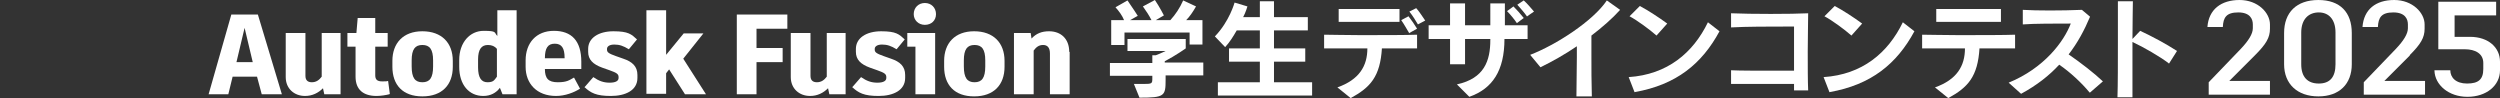
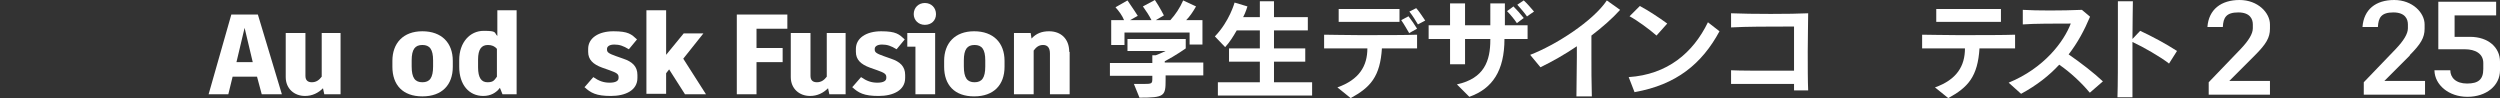
<svg xmlns="http://www.w3.org/2000/svg" id="_レイヤー_2" version="1.1" viewBox="0 0 583.6 22.9">
  <rect x="0" y="0" width="583.6" height="22.9" fill="#333333" stroke="none" />
  <defs>
    <style>
      .st0 {
        fill: #fff;
      }
    </style>
  </defs>
  <path class="st0" d="M272.1,17.7v.9c0,3.8-.2,4.2-6.1,4.2l-1.3-3.2h2.2c2.1,0,2.1-.1,2.1-1.4v-.5h-9.9v-3h9.9v-1.8h.8c1.1-.4,2.3-1,2.3-1h-8.9v-2.8h13.6v2.2s-2.4,1.7-4.9,3v.3h9v3h-9,.2ZM277.7,10.4v-2.8h-15.2v2.9h-3.1v-5.8h3c-.4-1-1.1-2-2-3l2.8-1.6c1.2,1.7,2.4,3.6,2.4,3.6l-1.8,1h5c-.5-1-1.2-2.1-2-3.2L269.6,0c1.2,1.8,2.1,3.6,2.1,3.6l-1.9,1.1h3.4c1.2-1.3,2.2-2.8,3-4.6l3,1.4c-.8,1.4-1.5,2.4-2.3,3.2h3.8v5.7h-3.1.1Z" />
  <path class="st0" d="M284.3,22.3v-3.1h9.8v-4.8h-7.2v-3.1h7.2v-4.2h-5.4c-.8,1.4-1.6,2.7-2.7,3.9l-2.4-2.5c3.4-3.5,4.6-7.9,4.6-7.9l3,.9s-.4,1.4-1,2.5h3.9V.3h3.3v3.7h7.9v3.1h-7.9v4.2h7.3v3.1h-7.3v4.8h8.9v3.1h-22Z" />
  <path class="st0" d="M322.6,11.2c-.4,6.7-2.7,9.2-7.3,11.7l-3.1-2.5c5.1-1.8,7-5,7-9.1h-10.1v-3.2c1.6,0,4.9.1,8.4.1,5.1,0,10.9,0,13.3-.1v3.2h-8.3.1ZM320.4,5.1h-7.9v-3h14.2v3h-6.4,0ZM329,7.8c-.6-1-1.2-2.1-1.9-3.1l1.7-.9c.7.9,1.4,1.9,2,2.9l-1.8,1h0ZM331,5.7c-.6-1-1.2-2-2-3l1.6-.8c.8.9,1.4,1.9,2.1,2.9,0,0-1.7.9-1.7.9Z" />
  <path class="st0" d="M351.2,9.1c0,7.4-2.8,11.6-8.2,13.5l-2.9-2.9c6.4-1.4,7.8-5.5,7.8-10.4v-.2h-5.9v5.9h-3.5v-5.9h-5v-3.2h5V.8h3.5v5.1h5.9V.8h3.4v5.1h5.3v3.2h-5.4ZM354.1,5.4c-.6-.9-1.5-2-2.3-2.8l1.5-1.1c.8.8,1.6,1.7,2.4,2.7l-1.6,1.2h0ZM356.5,3.9c-.6-.9-1.5-1.9-2.3-2.8l1.5-1c.9.8,1.6,1.7,2.4,2.6l-1.6,1.1h0Z" />
  <path class="st0" d="M371.5,8.4v4.2c0,3.2,0,6.9.1,9.9h-3.6c0-2.7.1-6.1.1-9.1v-2.6c-2.8,1.9-5.8,3.6-8.5,4.9l-2.4-2.9c6-2.3,14.7-7.9,17.9-12.7l3.1,2.2c-1.8,2-4.2,4.1-6.7,6h0Z" />
  <path class="st0" d="M381.6,21.6l-1.4-3.6c9-.6,15-5.6,18.5-12.8l2.7,2.1c-4.1,7.6-10.1,12.5-19.8,14.2h0ZM386.7,8.3c-1.7-1.5-4.6-3.6-6.3-4.5l2.4-2.4c1.9,1,4.5,2.7,6.4,4.1l-2.5,2.8Z" />
  <path class="st0" d="M418.8,21.1v-1.5h-14.7v-3.2c2,.1,5.7.1,9.2.1h5.5V6.2h-2.1c-3.6,0-9,0-12.6.2v-3.3c4.7.2,14,.2,18,0,0,2.2-.1,5.6-.1,8.9s0,7,.1,9.1h-3.5.2Z" />
-   <path class="st0" d="M427.1,21.6l-1.4-3.6c9-.6,15-5.6,18.5-12.8l2.7,2.1c-4.1,7.6-10.1,12.5-19.8,14.2h0ZM432.2,8.3c-1.7-1.5-4.6-3.6-6.3-4.5l2.4-2.4c1.9,1,4.5,2.7,6.4,4.1l-2.5,2.8Z" />
  <path class="st0" d="M462.1,11.2c-.4,6.7-2.7,9.2-7.3,11.7l-3.1-2.5c5.1-1.8,7-5,7-9.1h-10v-3.2c1.6,0,4.9.1,8.4.1,5.1,0,10.9,0,13.3-.1v3.2h-8.3ZM460,5.1h-8v-3h15.1v3h-7.1Z" />
  <path class="st0" d="M487.8,21.6c-1.9-2.3-4.6-4.8-7.1-6.5-2.3,2.5-5.2,4.8-8.9,6.8l-2.9-2.6c8.3-3.4,12.9-9.6,14.5-13.8-3.4,0-8.7,0-11.2.2v-3.4c3.2.2,9.1.2,13.8,0l1.9,1.6c-1.3,3.1-2.9,6.1-5,8.8,2.9,2,6,4.4,8,6.3l-3,2.6h0Z" />
  <path class="st0" d="M506.3,14.8c-2.1-1.6-5.9-3.8-8.5-5v12.9h-3.5c.1-2.8.1-8.3.1-13.3V.3h3.5c0,1.5-.1,4.9-.1,8.8l1.8-1.9c2.6,1.2,6,3,8.6,4.7l-1.9,3h0Z" />
  <path class="st0" d="M526.4,12.9l-6,6h9.5v3.2h-14.3v-2.9h0l7.5-7.8c1.8-1.9,2.8-3.5,2.8-4.8v-.9c0-1.2-.6-2.8-3.4-2.8s-3.5,1.2-3.6,3.4h-3.6c.3-4.1,3.2-6.3,7.5-6.3s7.1,3,7.1,5.7v1c0,2.1-.9,3.6-3.5,6.2h0Z" />
-   <path class="st0" d="M533.2,15v-7.3c0-4.8,2.9-7.7,8-7.7s7.8,2.9,7.8,7.7v7.3c0,4.6-2.9,7.5-7.8,7.5s-8-2.9-8-7.5ZM545.2,15v-7.4c0-3.1-1.6-4.7-3.9-4.7s-4.1,1.5-4.1,4.7v7.4c0,3,1.5,4.5,4.1,4.5s3.9-1.5,3.9-4.5Z" />
  <path class="st0" d="M562.6,12.9l-6,6h9.5v3.2h-14.3v-2.9h0l7.5-7.8c1.8-1.9,2.8-3.5,2.8-4.8v-.9c0-1.2-.6-2.8-3.4-2.8s-3.5,1.2-3.6,3.4h-3.6c.3-4.1,3.1-6.3,7.4-6.3s7.1,3,7.1,5.7v1c0,2.1-.9,3.6-3.5,6.2h.1Z" />
  <path class="st0" d="M568.3,16.4h3.7c0,1.7,1.3,3.1,3.9,3.1s3.8-.9,3.8-3.4v-1.4c0-2.2-1.9-3.2-4.3-3.2h-6.2V.4h13.5v3.2h-9.7v5h3.6c4.3,0,7,2.5,7,5.8v2c0,3.6-3.2,6.2-7.6,6.2s-7.6-2.8-7.7-6.1h0Z" />
  <g>
    <path class="st0" d="M59.9,17.9h-5.6l-1,4.1h-4.6l5.3-18.6h6.2l5.6,18.6h-4.7l-1.1-4.1h-.1ZM57.1,6.5l-1.9,8h3.8l-1.9-8Z" />
    <path class="st0" d="M79.5,7.7v14.3h-3.8l-.3-1.4c-1.1,1.1-2.5,1.8-4.2,1.8-2.5,0-4.5-1.7-4.5-4.4V7.7h4.6v10c0,1,.5,1.5,1.5,1.5s1.7-.5,2.3-1.3V7.7h4.6-.2Z" />
-     <path class="st0" d="M90.9,22c-.8.2-2,.4-3,.4-3,0-4.9-1.4-4.9-4.5v-7h-1.9v-3.2h2.1l.3-3.5h4.1v3.5h2.9v3.2h-2.9v6.7c0,1,.5,1.4,1.6,1.4s.9,0,1.4-.1l.4,3h0Z" />
    <path class="st0" d="M105.7,14.2v1.4c0,4.2-2.5,6.9-7.1,6.9s-7-2.7-7-6.9v-1.4c0-4.1,2.5-6.9,7-6.9s7.1,2.7,7.1,6.9ZM96.1,14.1v1.4c0,2.7.8,3.7,2.5,3.7s2.5-1,2.5-3.7v-1.4c0-2.6-.8-3.6-2.5-3.6s-2.5,1-2.5,3.6Z" />
    <path class="st0" d="M120.6,2.4v19.6h-3.3l-.6-1.5c-.9,1.2-2.2,1.9-3.9,1.9-3.3,0-5.6-2.6-5.6-6.8v-1.6c0-4.1,2.5-6.8,5.7-6.8s2.4.4,3.2,1.2V2.4h4.6,0ZM116,17.9v-6.5c-.5-.6-1.2-.9-2.1-.9-1.5,0-2.3,1-2.3,3.4v1.8c0,2.5.8,3.5,2.2,3.5s1.6-.5,2.2-1.3Z" />
-     <path class="st0" d="M135.7,16.1h-8.5c0,2.2.8,3.1,3,3.1s2.7-.5,3.8-1.1l1.4,2.6c-1.4.9-3.5,1.7-5.6,1.7-4.5,0-7.1-2.9-7.1-6.8v-1.5c0-4.1,2.5-6.9,6.6-6.9s6.4,2.3,6.4,7.2,0,1.2,0,1.6h0ZM131.8,13.5c0-2.3-.7-3.3-2.3-3.3s-2.3,1-2.3,3.4h4.6Z" />
    <path class="st0" d="M136.5,20.3l2-2.3c1.3.9,2.4,1.3,3.8,1.3s2.1-.4,2.1-1.1v-.2c0-.7-.4-1-2.1-1.6l-1.7-.6c-2.2-.8-3.3-1.9-3.3-3.7v-.7c0-2.5,2.4-4.1,5.9-4.1s4.2.7,5.5,1.9l-1.9,2.3c-1.3-.8-2.2-1.1-3.4-1.1s-1.7.5-1.7,1v.2c0,.6.4.9,2.1,1.5l1.7.6c2.1.7,3.3,1.8,3.3,3.8v.7c0,2.9-2.8,4.2-6.2,4.2s-4.7-.7-6.2-2.1h0Z" />
    <path class="st0" d="M156.2,16.2l-.7.9v4.8h-4.6V2.4h4.6v10.4l4.1-5h4.6l-4.7,5.9,5.3,8.3h-4.9s-3.7-5.8-3.7-5.8Z" />
    <path class="st0" d="M176.6,6.8v4.4h6.1v3.3h-6.1v7.5h-4.6V3.4h11.8v3.3h-7.2Z" />
    <path class="st0" d="M197.4,7.7v14.3h-3.8l-.3-1.4c-1.1,1.1-2.5,1.8-4.2,1.8-2.5,0-4.5-1.7-4.5-4.4V7.7h4.6v10c0,1,.5,1.5,1.5,1.5s1.7-.5,2.3-1.3V7.7h4.6-.2Z" />
    <path class="st0" d="M199,20.3l2-2.3c1.3.9,2.4,1.3,3.8,1.3s2.1-.4,2.1-1.1v-.2c0-.7-.4-1-2.1-1.6l-1.7-.6c-2.2-.8-3.3-1.9-3.3-3.7v-.7c0-2.5,2.4-4.1,5.9-4.1s4.2.7,5.5,1.9l-1.9,2.3c-1.3-.8-2.2-1.1-3.4-1.1s-1.7.5-1.7,1v.2c0,.6.4.9,2.1,1.5l1.7.6c2.1.7,3.3,1.8,3.3,3.8v.7c0,2.9-2.8,4.2-6.2,4.2s-4.7-.7-6.2-2.1h0Z" />
    <path class="st0" d="M218.3,7.7v14.3h-4.6v-11.1h-1.9v-3.2h6.5ZM213.3,3.3c0-1.5,1.1-2.6,2.6-2.6s2.6,1.1,2.6,2.6-1.1,2.5-2.6,2.5-2.6-1.1-2.6-2.5Z" />
    <path class="st0" d="M234.5,14.2v1.4c0,4.2-2.5,6.9-7.1,6.9s-7-2.7-7-6.9v-1.4c0-4.1,2.5-6.9,7-6.9s7.1,2.7,7.1,6.9ZM225,14.1v1.4c0,2.7.8,3.7,2.5,3.7s2.5-1,2.5-3.7v-1.4c0-2.6-.8-3.6-2.5-3.6s-2.5,1-2.5,3.6Z" />
    <path class="st0" d="M249.7,12.1v9.9h-4.6v-9.5c0-1.4-.6-2-1.6-2s-1.6.5-2.2,1.3v10.2h-4.6V7.7h3.9l.2,1.3c1.1-1.2,2.4-1.7,4.1-1.7,2.7,0,4.7,1.7,4.7,4.8h.1Z" />
  </g>
</svg>